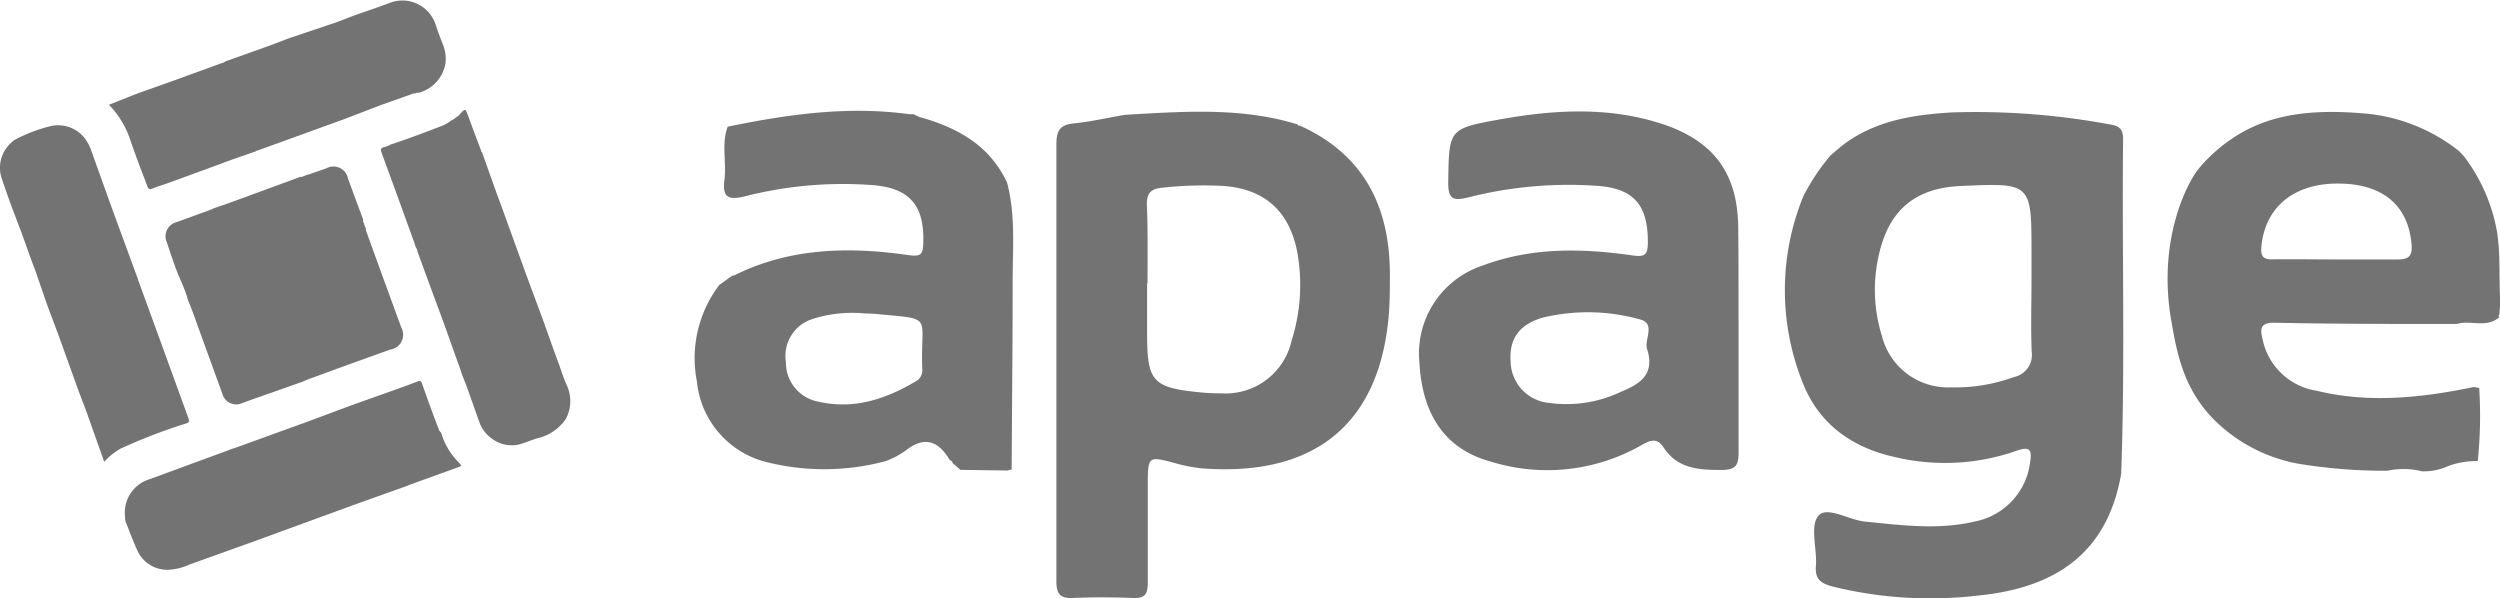
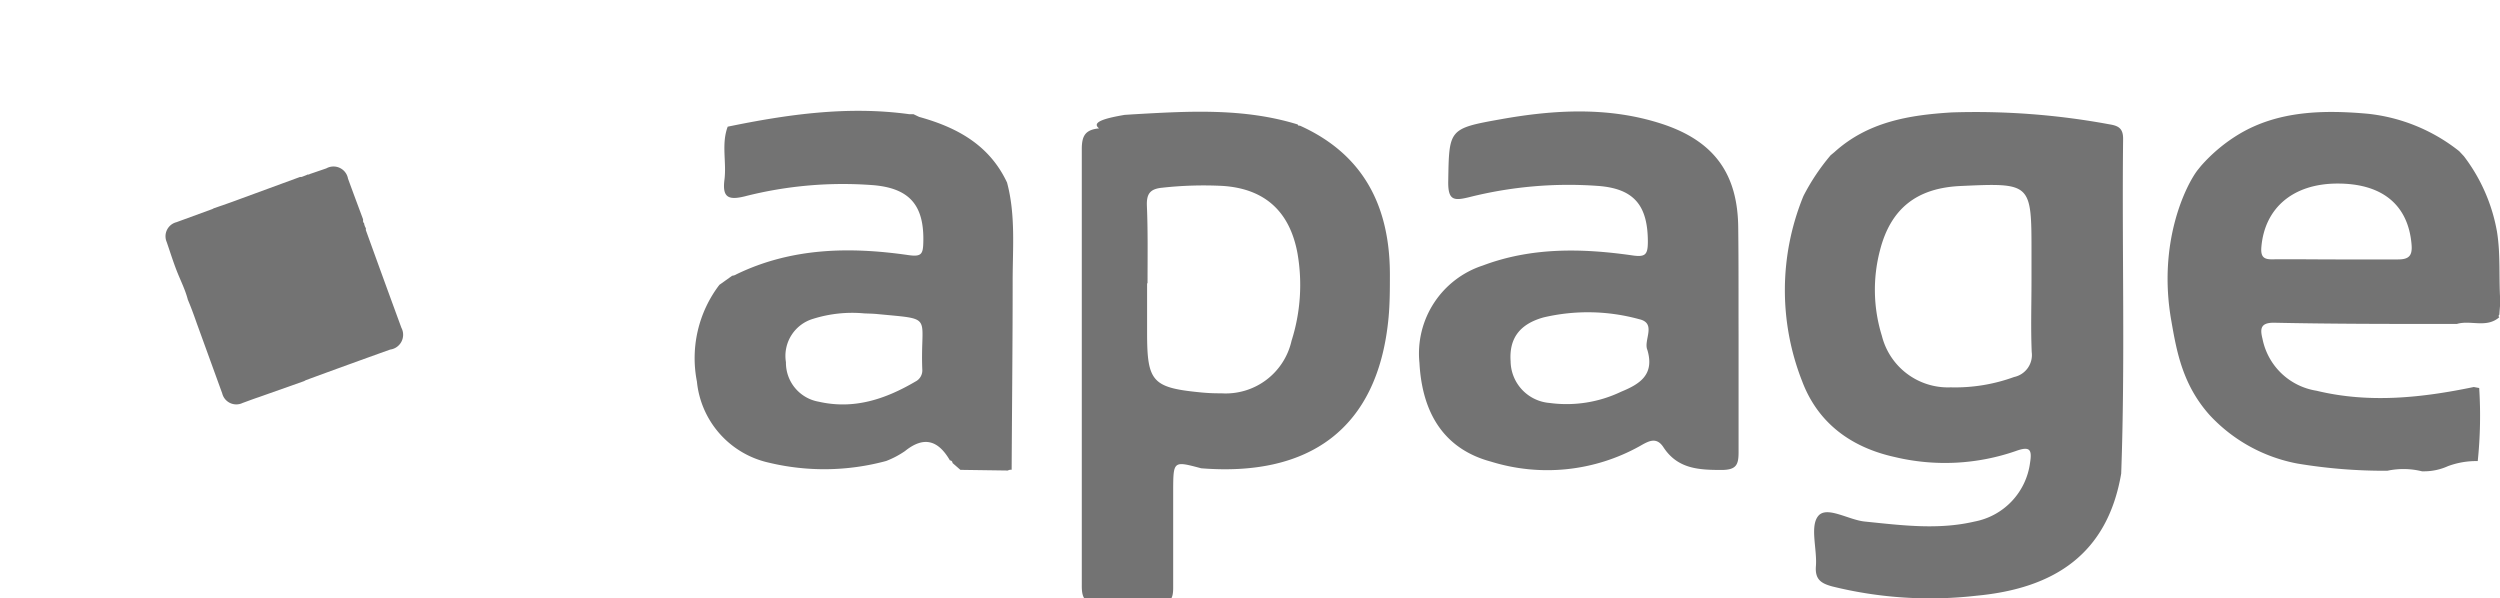
<svg xmlns="http://www.w3.org/2000/svg" viewBox="0 0 222.41 53.21">
  <defs>
    <style>.cls-1{fill:#737373;}</style>
  </defs>
  <g id="Camada_2" data-name="Camada 2">
    <g id="Camada_1-2" data-name="Camada 1">
-       <path class="cls-1" d="M39.24,38.48a6.21,6.21,0,0,0,1.55,2.64c.31.33.31.32-.1.47l-4.33,1.57-.1.05h0l-4.84,1.73-8.73,3.19-5.85,2.1a5,5,0,0,1-1.89.46,2.91,2.91,0,0,1-2.77-1.81c-.37-.79-.65-1.62-1-2.44a2,2,0,0,1-.06-.5,3.11,3.11,0,0,1,2.19-3.31l7-2.57a.75.75,0,0,0,.2-.1h.08l.13-.06a1.8,1.8,0,0,0,.22-.06l6.61-2.4,3.62-1.35,4.07-1.45c.64-.23,1.29-.46,1.92-.71.22-.08.3-.05.38.18.5,1.41,1,2.81,1.54,4.21A.89.89,0,0,0,39.24,38.48Z" />
-       <path class="cls-1" d="M36.9,8.32l-.07,0-.08,0-.39.15c-.87.31-1.74.61-2.61.93L30.62,10.6l-7.54,2.73-.11.05a.22.22,0,0,0-.2.08c-.83.29-1.66.57-2.48.87L15,16.27c-.48.17-1,.32-1.45.51-.27.12-.36,0-.45-.22-.15-.45-.33-.88-.5-1.32-.38-1-.77-2.08-1.13-3.13A8.1,8.1,0,0,0,9.69,9.32l2.53-1,3.29-1.17,4.26-1.55c.11,0,.21-.1.32-.15l3.84-1.37c.58-.21,1.16-.44,1.73-.66L29.88,2l1.76-.67c1-.35,2-.68,3-1.06a3.11,3.11,0,0,1,4.12,1.93c.19.59.41,1.17.64,1.74a3.46,3.46,0,0,1,.23,1.71,3.28,3.28,0,0,1-2.36,2.6A.69.69,0,0,0,36.9,8.32Z" />
-       <path class="cls-1" d="M3,23.7c-.38-1-.74-2.06-1.12-3.09L1,18.3c-.28-.78-.56-1.57-.83-2.37A3,3,0,0,1,1,12.69l.23-.21a14.07,14.07,0,0,1,3.19-1.24,3,3,0,0,1,3.46,1.61c.07.12.12.25.18.38l1.79,5q1.21,3.3,2.42,6.6c0,.11.07.22.11.33q2.19,6,4.39,12.07c.09.24.06.35-.17.43a48.35,48.35,0,0,0-5.93,2.28,6.25,6.25,0,0,0-1.4,1.14L7.71,36.68c-.26-.7-.53-1.39-.79-2.09L5.24,29.91c-.48-1.3-1-2.6-1.43-3.91C3.53,25.23,3.29,24.45,3,23.7Z" />
      <path class="cls-1" d="M16.71,26.66c-.23-.9-.66-1.72-1-2.6s-.59-1.69-.88-2.53a1.29,1.29,0,0,1,.86-1.76l3.2-1.17.13-.07c.75-.26,1.49-.51,2.23-.79l5.45-2a.08.08,0,0,0,.07,0l.07,0,.39-.15.13-.06.11,0,.1-.05,1.46-.5a1.31,1.31,0,0,1,1.93.91c.44,1.21.89,2.41,1.34,3.62l0,.1h0c0,.09,0,.18.09.24a1.06,1.06,0,0,0,.16.45,1.16,1.16,0,0,0,0,.18q1.57,4.35,3.16,8.68a1.33,1.33,0,0,1-1,1.94c-2.49.89-5,1.8-7.47,2.71a.91.91,0,0,0-.17.09L23,35.34c-.48.16-.95.34-1.42.51A1.29,1.29,0,0,1,19.77,35l-2.28-6.28C17.24,28,17,27.35,16.71,26.66Z" />
-       <path class="cls-1" d="M42.87,13.51l1.39,3.9c.07.2.15.38.22.58.7,1.92,1.39,3.85,2.09,5.77.57,1.57,1.16,3.14,1.74,4.71.48,1.34.95,2.68,1.44,4,.21.6.41,1.21.67,1.8a3.36,3.36,0,0,1-.08,3A4.21,4.21,0,0,1,47.77,39c-.54.17-1.06.4-1.6.54a2.89,2.89,0,0,1-2.31-.45,3.05,3.05,0,0,1-1.25-1.64c-.47-1.29-.89-2.59-1.4-3.86-.16-.38-.26-.79-.42-1.18-.6-1.67-1.19-3.36-1.8-5s-1.23-3.33-1.84-5A1,1,0,0,0,37,22l-.1-.23c0-.13-.07-.27-.12-.4-.94-2.6-1.88-5.2-2.84-7.8-.11-.29-.05-.41.23-.48a1.67,1.67,0,0,0,.57-.23c1.51-.49,3-1.06,4.49-1.63a3.07,3.07,0,0,0,.93-.53l.07,0,.08-.06.23-.17.09-.07h0a.61.61,0,0,0,.27-.23c.5-.54.5-.53.74.12.38,1.05.78,2.09,1.17,3.13l0,.11Z" />
      <path class="cls-1" d="M163.19,13.54c3-2.72,6.69-3.31,10.47-3.54a65.41,65.41,0,0,1,14,1.06c.82.13,1.23.37,1.22,1.31-.11,9.92.19,19.84-.17,29.76-1.22,7.14-5.92,10.22-12.9,10.87A36.15,36.15,0,0,1,163,52.17c-1-.27-1.54-.63-1.45-1.8.12-1.52-.55-3.55.21-4.47s2.7.36,4.15.5c3.26.33,6.5.76,9.75,0a6.13,6.13,0,0,0,4.94-5.22c.19-1.18,0-1.51-1.25-1.06a19.22,19.22,0,0,1-10.78.54c-3.86-.85-6.84-3-8.25-6.76a22.1,22.1,0,0,1,.12-16.46,18.9,18.9,0,0,1,2.44-3.65ZM180.73,25v-2.5c0-6.24,0-6.24-6.36-5.95-3.85.19-6.18,2-7.13,5.76a13.82,13.82,0,0,0,.18,7.57,6.06,6.06,0,0,0,6.12,4.58,15.29,15.29,0,0,0,5.64-.92,2,2,0,0,0,1.57-2.22C180.66,29.18,180.73,27.07,180.73,25Z" />
-       <path class="cls-1" d="M100.05,10.22l.77-.05c4.91-.28,9.82-.58,14.62.9l.08.11.13,0c5.72,2.58,8,7.25,8,13.25,0,1.28,0,2.57-.12,3.84-.94,10-7.18,14.15-16.67,13.39a13.47,13.47,0,0,1-2.26-.44c-2.48-.66-2.48-.68-2.49,2,0,2.88,0,5.76,0,8.64,0,1-.25,1.38-1.29,1.34-1.79-.07-3.59-.08-5.38,0-1.25.06-1.47-.49-1.46-1.59q0-19.38,0-38.78c0-1.18.3-1.73,1.54-1.85C97,10.83,98.54,10.48,100.05,10.22Zm2,15V29.6c0,4.39.46,4.9,4.88,5.32a16.49,16.49,0,0,0,1.72.07,6,6,0,0,0,6.25-4.67,16.4,16.4,0,0,0,.53-7.78c-.68-3.71-2.89-5.75-6.65-6a33.4,33.4,0,0,0-5.38.16c-1.07.1-1.4.53-1.37,1.57C102.13,20.57,102.09,22.88,102.09,25.19Z" />
+       <path class="cls-1" d="M100.05,10.22l.77-.05c4.91-.28,9.82-.58,14.62.9l.08.11.13,0c5.72,2.58,8,7.25,8,13.25,0,1.28,0,2.57-.12,3.84-.94,10-7.18,14.15-16.67,13.39c-2.48-.66-2.48-.68-2.49,2,0,2.88,0,5.76,0,8.64,0,1-.25,1.38-1.29,1.34-1.79-.07-3.59-.08-5.38,0-1.25.06-1.47-.49-1.46-1.59q0-19.38,0-38.78c0-1.18.3-1.73,1.54-1.85C97,10.83,98.54,10.48,100.05,10.22Zm2,15V29.6c0,4.39.46,4.9,4.88,5.32a16.49,16.49,0,0,0,1.72.07,6,6,0,0,0,6.25-4.67,16.4,16.4,0,0,0,.53-7.78c-.68-3.71-2.89-5.75-6.65-6a33.4,33.4,0,0,0-5.38.16c-1.07.1-1.4.53-1.37,1.57C102.13,20.57,102.09,22.88,102.09,25.19Z" />
      <path class="cls-1" d="M81.77,10.4c3.36.93,6.25,2.49,7.82,5.84.77,2.87.5,5.82.5,8.74,0,5.6-.06,11.21-.09,16.81a.58.58,0,0,0-.34.07l-4.22-.06-.7-.61a.23.23,0,0,0-.23-.23c-1-1.72-2.25-2.24-4-.83a8,8,0,0,1-1.67.88,21.09,21.09,0,0,1-10.44.15A8.22,8.22,0,0,1,62,33.94a10.76,10.76,0,0,1,2-8.6l0,0,1.14-.81h0a.77.77,0,0,0,.36-.12c4.91-2.38,10.1-2.47,15.35-1.71,1.13.16,1.26-.12,1.29-1.1.1-3.29-1.17-4.86-4.49-5.13a35.29,35.29,0,0,0-11.4,1c-1.47.36-2,.08-1.8-1.48s-.29-3.18.29-4.72c5.34-1.1,10.7-1.86,16.16-1.11l.37,0ZM76.88,27.88a11.6,11.6,0,0,0-4.53.48,3.44,3.44,0,0,0-2.43,3.86,3.52,3.52,0,0,0,2.93,3.52c3.13.71,5.92-.23,8.58-1.79a1.11,1.11,0,0,0,.62-1.09c-.19-4.89,1.13-4.42-4-4.92C77.65,27.9,77.27,27.9,76.88,27.88Z" />
      <path class="cls-1" d="M154.67,29.86c0,3.46,0,6.92,0,10.38,0,1.11-.21,1.55-1.46,1.57-2.06,0-3.94-.08-5.21-2-.64-1-1.35-.56-2.14-.11a16.89,16.89,0,0,1-13.21,1.37c-4-1.07-6.12-4.09-6.37-8.79a8.23,8.23,0,0,1,5.64-8.66c4.33-1.63,8.81-1.54,13.29-.9,1.19.18,1.38-.09,1.39-1.18,0-3.23-1.19-4.76-4.44-5a36.2,36.2,0,0,0-11.45,1c-1.35.33-1.89.31-1.87-1.37.08-4.69,0-4.73,4.72-5.57s9.55-1.12,14.26.41,6.79,4.49,6.82,9.28C154.68,23.46,154.66,26.66,154.67,29.86Zm-8.11,1.28c-.38-.85.85-2.38-.72-2.74a17.23,17.23,0,0,0-8.53-.16c-2.17.61-3.06,1.92-2.92,3.91a3.77,3.77,0,0,0,3.48,3.7,11.24,11.24,0,0,0,6.35-1C145.88,34.17,147.21,33.34,146.56,31.14Z" />
      <path class="cls-1" d="M195.51,15.13l.3-.37a14.39,14.39,0,0,1,3.44-2.86c3.39-2,7.29-2.15,11.4-1.78a15.74,15.74,0,0,1,8.13,3.33h0l.42.45,0,0a15.5,15.5,0,0,1,2.94,6.7c.34,2.09.15,4.17.3,6.25L222.35,28a.13.13,0,0,0,0,.22c-1.14,1-2.55.23-3.78.6h-.8c-5.16,0-10.33,0-15.49-.11-1.21,0-1.21.58-1,1.43a5.82,5.82,0,0,0,4.8,4.62c4.7,1.14,9.37.63,14-.33l.48.09a39.19,39.19,0,0,1-.13,6.5l0,0a7.24,7.24,0,0,0-2.65.45,5.14,5.14,0,0,1-2.08.46h-.23a6.82,6.82,0,0,0-3.08-.05,46.9,46.9,0,0,1-8-.64,14.23,14.23,0,0,1-7.8-4.3c-2.41-2.69-2.94-5.64-3.41-8.34C191.91,21.52,194.51,16.42,195.51,15.13Zm12.27,7.95c1.85,0,3.7,0,5.56,0,1,0,1.29-.36,1.2-1.35-.3-3.5-2.6-5.41-6.6-5.4s-6.47,2.22-6.76,5.65c-.07.86.2,1.11,1,1.09C204.07,23.05,205.92,23.08,207.78,23.08Z" />
    </g>
  </g>
</svg>